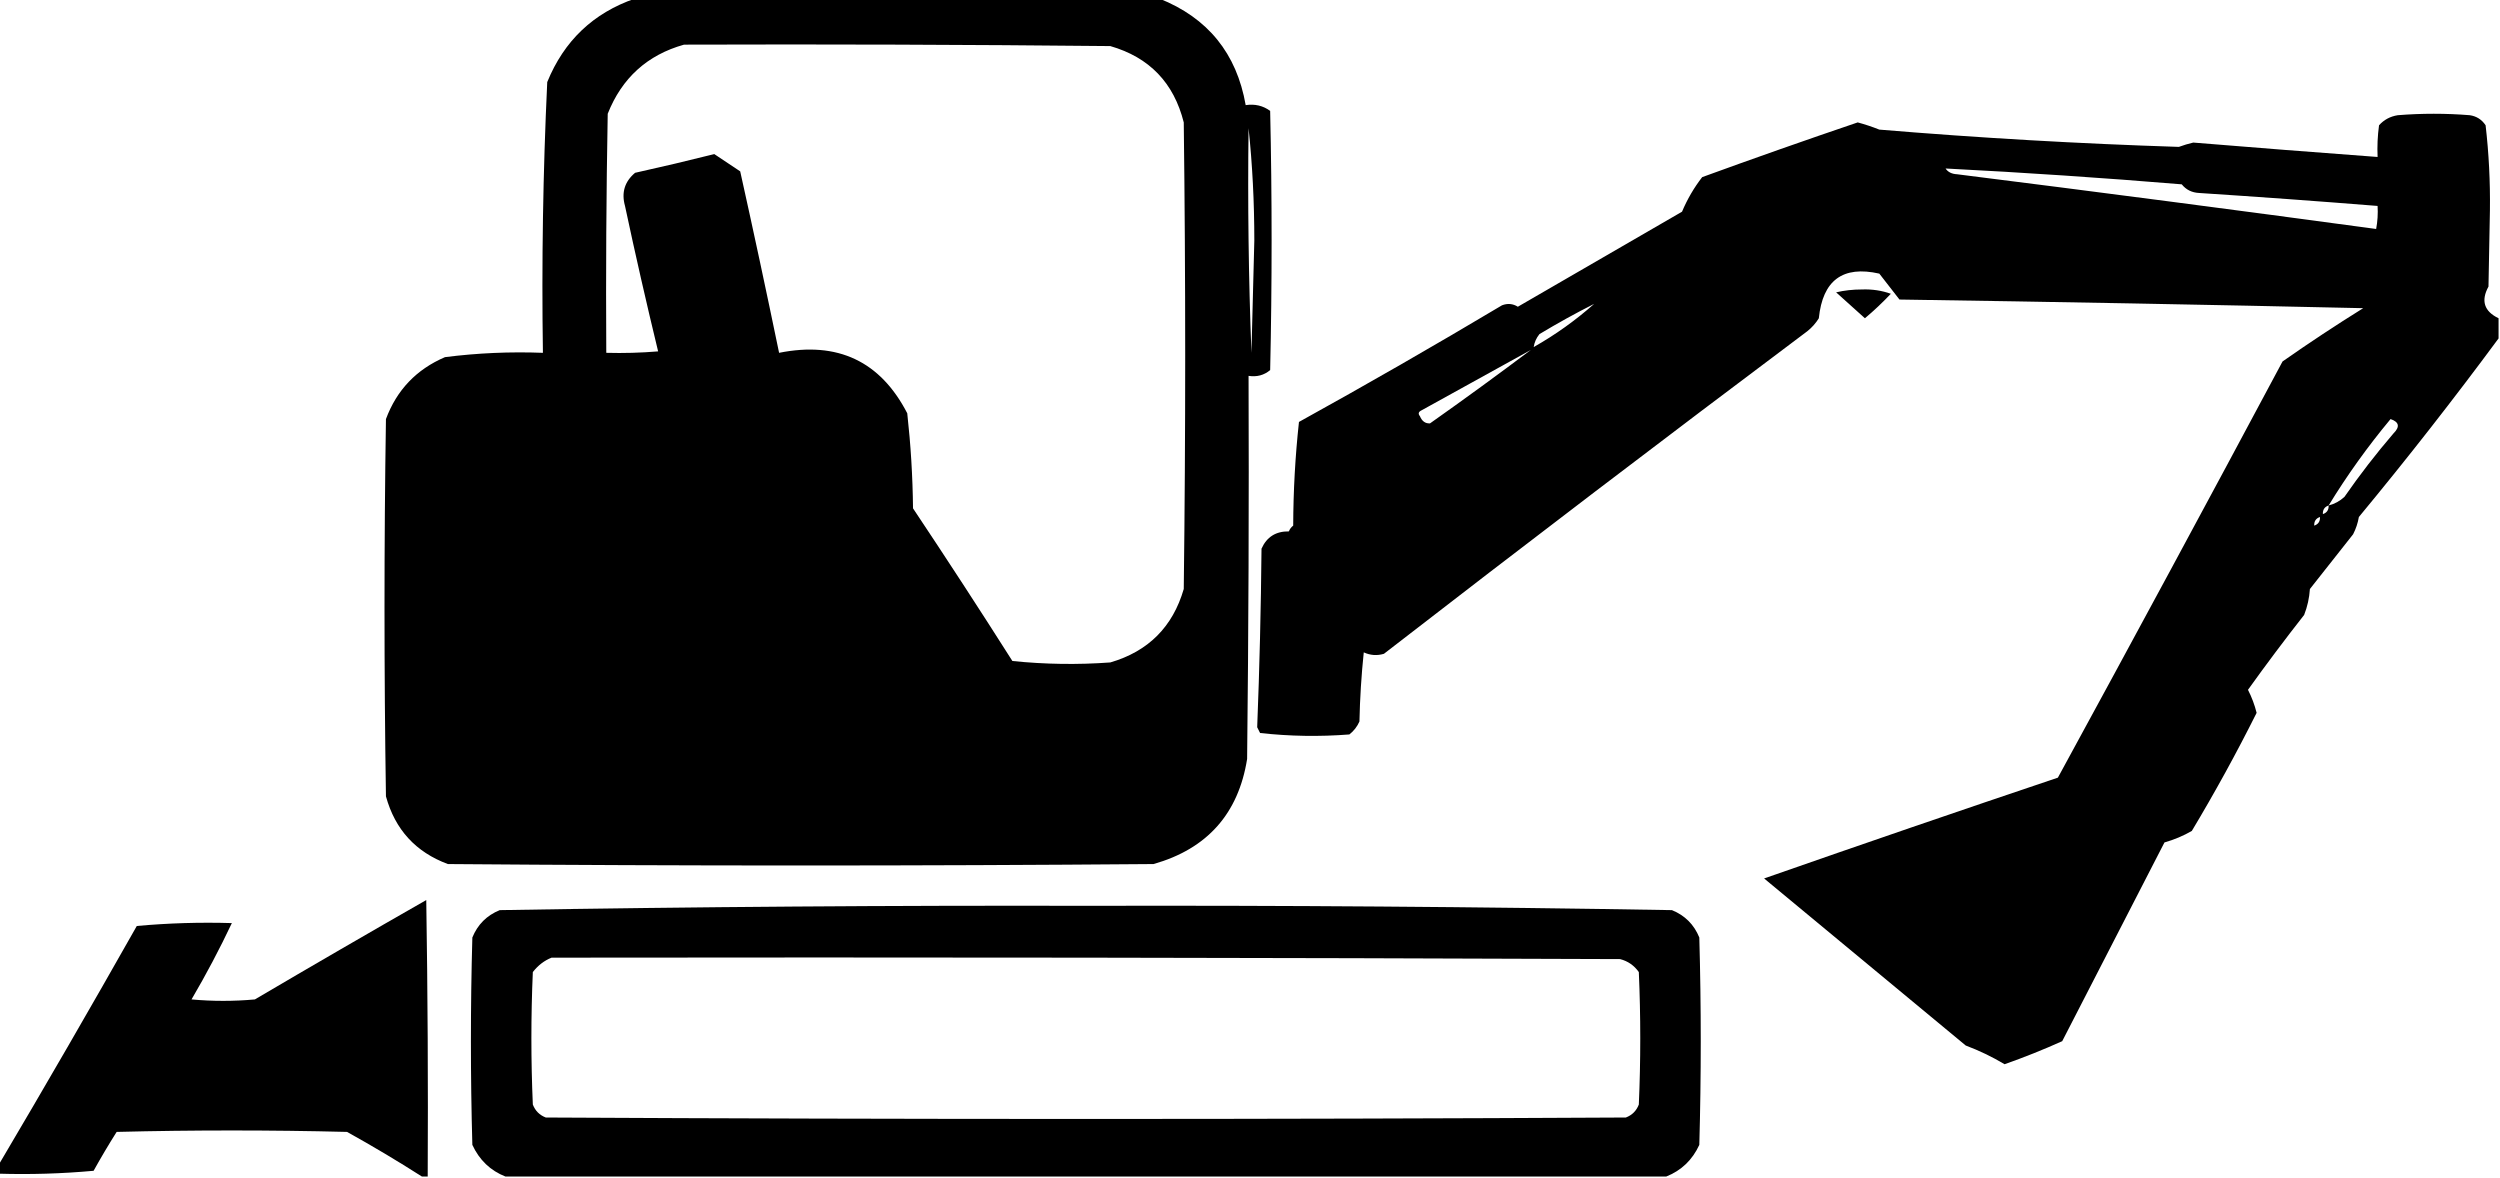
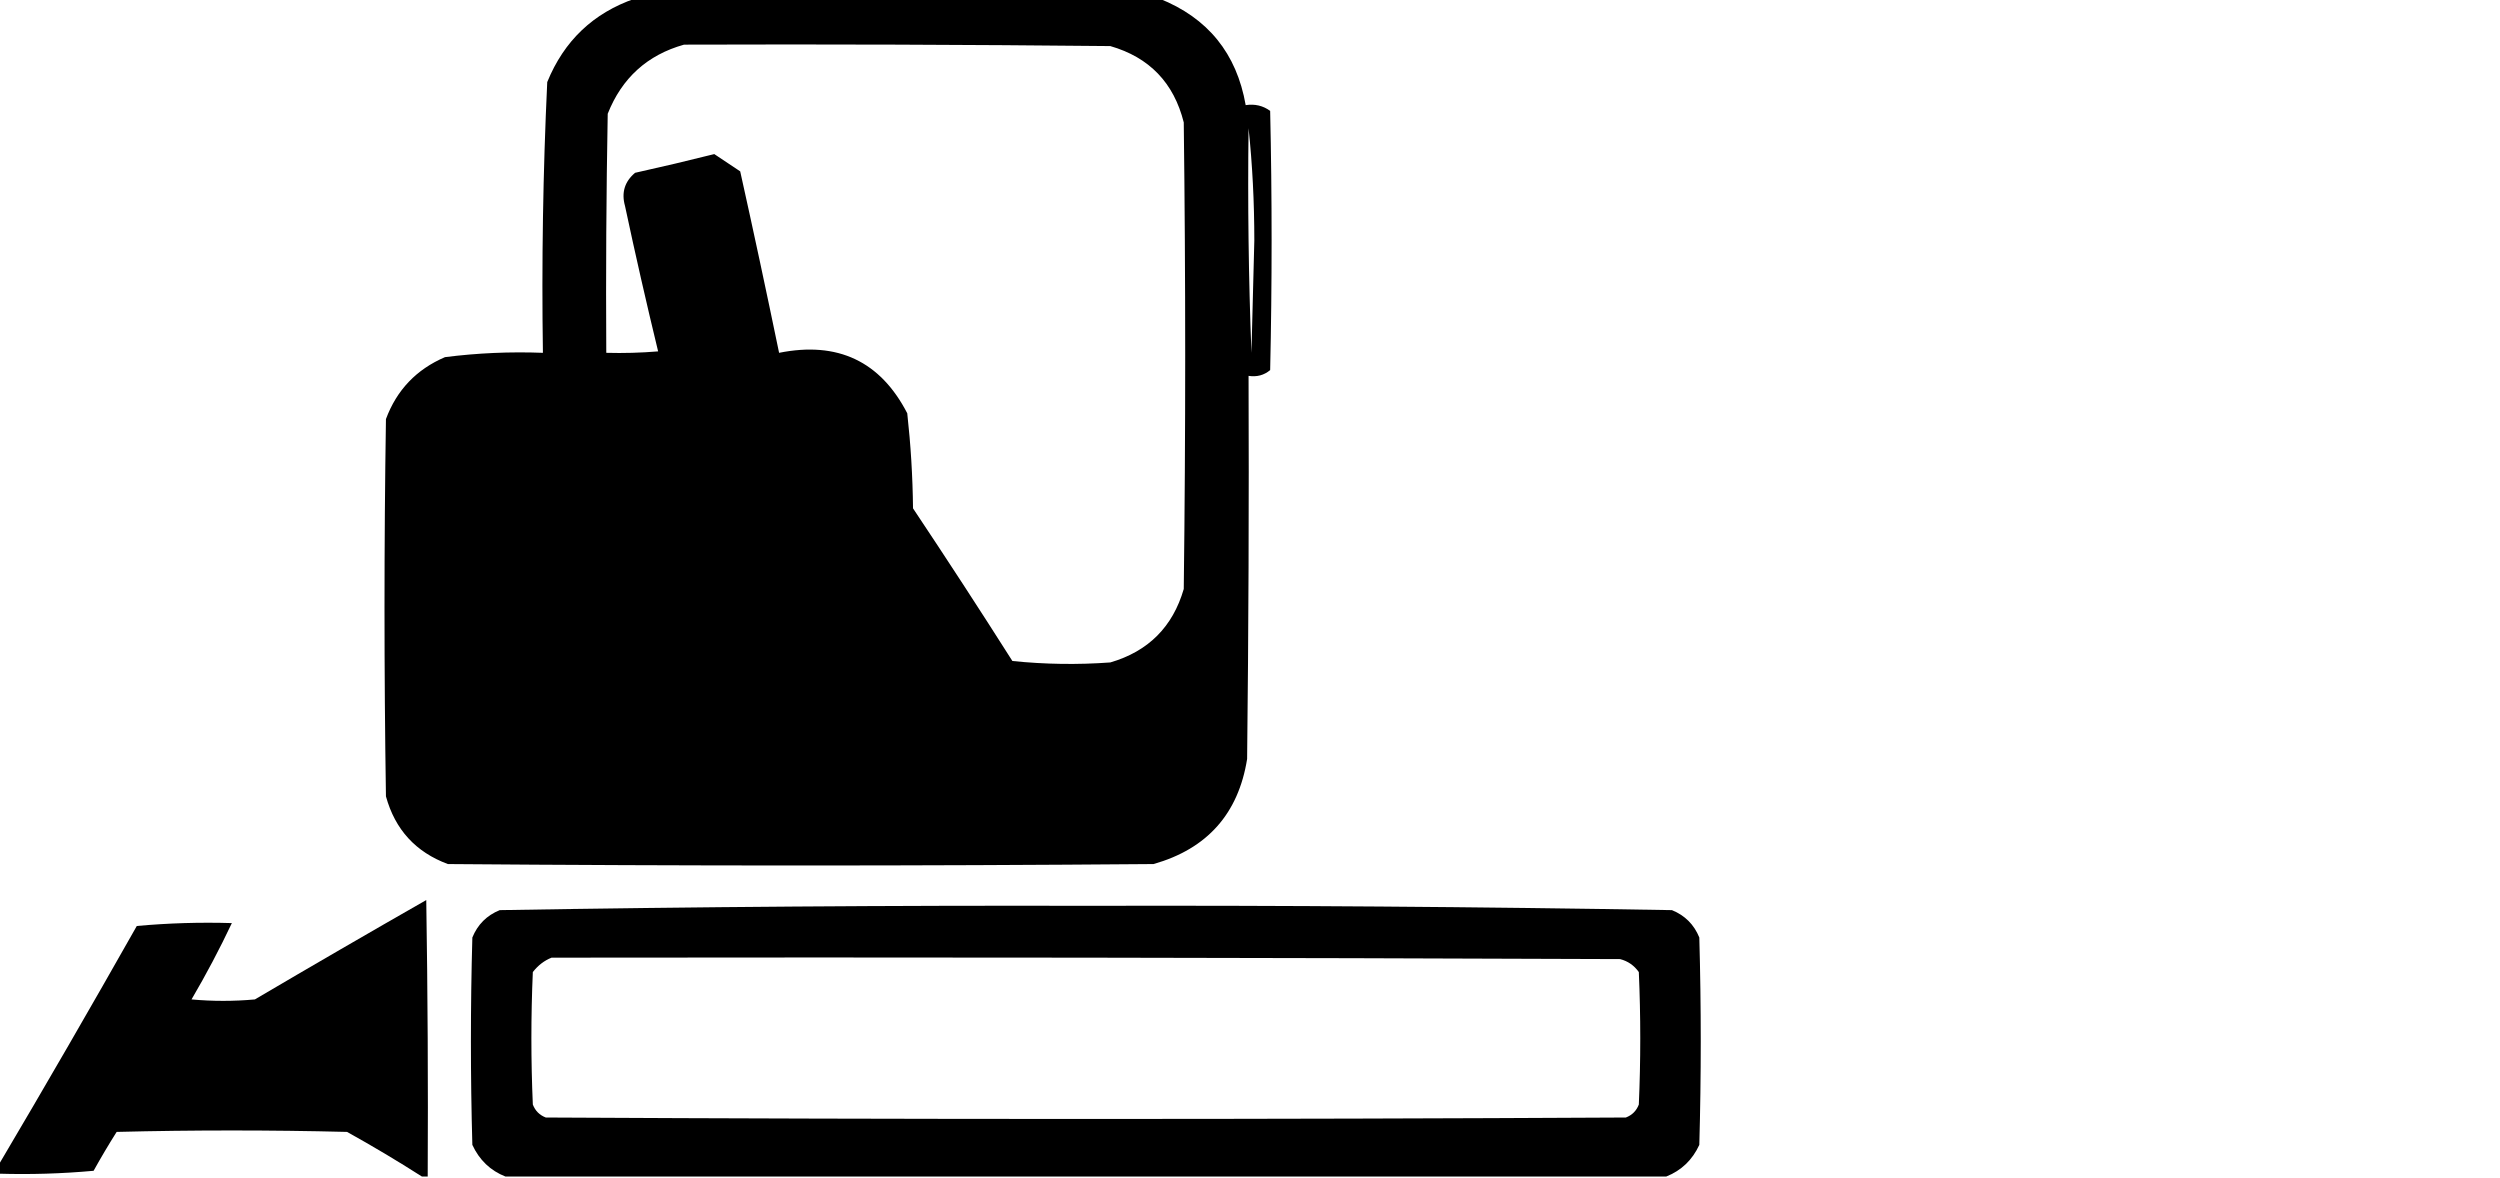
<svg xmlns="http://www.w3.org/2000/svg" fill-rule="evenodd" viewBox="0 0 868 409">
  <path d="M220.5-.5h182c16.865 6.714 26.865 19.047 30 37 3.185-.48 6.019.186 8.5 2 .667 30 .667 60 0 90-2.135 1.778-4.635 2.445-7.5 2 .167 44.335 0 88.668-.5 133-3.027 19.031-13.86 31.198-32.5 36.5-81.667.667-163.333.667-245 0-11.161-4.14-18.328-11.973-21.5-23.5-.667-43.667-.667-87.333 0-131 3.745-10.079 10.578-17.246 20.5-21.5 11.256-1.433 22.59-1.933 34-1.5-.47-31.383.03-62.716 1.5-94 5.838-14.341 16.005-24.007 30.5-29Zm17 16c49.334-.167 98.668 0 148 .5 13.551 3.909 22.051 12.743 25.5 26.5.667 54 .667 108 0 162-3.825 13.158-12.325 21.658-25.5 25.5-11.348.832-22.681.666-34-.5-11.303-17.802-22.803-35.468-34.5-53-.12-11.049-.787-22.049-2-33-9.335-18.08-24.168-25.08-44.5-21-4.338-21.021-8.838-42.021-13.5-63l-9-6c-9.101 2.288-18.268 4.455-27.5 6.5-3.63 3.05-4.797 6.883-3.5 11.5 3.606 16.922 7.44 33.755 11.5 50.5-5.991.499-11.991.666-18 .5-.167-27.669 0-55.335.5-83 4.919-12.423 13.752-20.423 26.5-24Zm196 29c1.333 12.649 1.999 25.649 2 39-.333 13-.667 26-1 39-1-25.991-1.333-51.992-1-78Z" />
-   <path d="M867.5 110.5v7c-15.57 21.078-31.737 41.744-48.5 62-.36 2.108-1.027 4.108-2 6-5 6.333-10 12.667-15 19-.206 3.123-.873 6.123-2 9-6.692 8.525-13.192 17.192-19.5 26 1.305 2.553 2.305 5.22 3 8-6.978 13.956-14.478 27.622-22.5 41-2.954 1.705-6.121 3.038-9.5 4-11.833 23-23.667 46-35.5 69-6.554 2.943-13.221 5.61-20 8-4.302-2.567-8.802-4.734-13.5-6.5-23.333-19.333-46.667-38.667-70-58 33.925-11.864 67.925-23.531 102-35 26.201-48.041 52.201-96.207 78-144.5 9.162-6.415 18.495-12.582 28-18.5-53.66-1.204-107.327-2.204-161-3-2.333-3-4.667-6-7-9-12.667-2.861-19.667 2.306-21 15.5-1.045 1.705-2.378 3.205-4 4.5-49.284 36.95-98.284 74.283-147 112-2.399.711-4.732.544-7-.5-.832 7.979-1.332 15.979-1.5 24-.785 1.786-1.951 3.286-3.5 4.5-10.38.809-20.714.642-31-.5-.333-.667-.667-1.333-1-2 .811-20.642 1.311-41.309 1.5-62 1.813-4.066 4.98-6.066 9.5-6 .308-.808.808-1.475 1.5-2 .04-12.096.707-24.096 2-36 23.67-13.089 47.17-26.589 70.5-40.5 1.941-.743 3.774-.576 5.5.5l57-33c1.841-4.357 4.174-8.357 7-12 17.938-6.535 35.938-12.868 54-19 2.54.685 5.04 1.519 7.5 2.5 34.634 2.887 69.301 4.887 104 6 1.637-.601 3.303-1.101 5-1.5 21.334 1.756 42.667 3.422 64 5-.165-3.682.001-7.348.5-11 1.701-1.91 3.867-3.077 6.5-3.5 8.333-.667 16.667-.667 25 0 2.348.346 4.181 1.512 5.5 3.5 1.129 9.763 1.629 19.597 1.5 29.5-.167 8.833-.333 17.667-.5 26.5-2.688 4.921-1.521 8.587 3.5 11Zm-192-52c27.359 1.407 54.692 3.24 82 5.5 1.497 1.871 3.497 2.871 6 3 20.69 1.346 41.356 2.846 62 4.5.164 2.687-.003 5.354-.5 8-48.421-6.56-96.921-12.893-145.5-19-1.833-.085-3.166-.752-4-2Zm-122 47c-6.463 5.733-13.463 10.733-21 15 .251-1.67.918-3.17 2-4.5 6.24-3.757 12.574-7.257 19-10.5Zm-22 16c-11.485 8.637-23.151 17.137-35 25.5-1.613.089-2.78-.745-3.5-2.5-.688-.832-.521-1.498.5-2 12.701-7.056 25.367-14.056 38-21Zm277 54c6.422-10.501 13.588-20.501 21.5-30 2.995 1.018 3.328 2.684 1 5-6.049 7.048-11.716 14.381-17 22-1.583 1.471-3.417 2.471-5.5 3Zm0 0c.073 1.527-.594 2.527-2 3-.073-1.527.594-2.527 2-3Zm-3 4c.073 1.527-.594 2.527-2 3-.073-1.527.594-2.527 2-3Z" />
-   <path d="M637.5 101.5c2.814-.665 5.814-.998 9-1 3.52-.128 6.853.372 10 1.5-2.849 3.016-5.849 5.85-9 8.5-3.353-3.022-6.687-6.022-10-9Z" />
  <path d="M148.5 408.5h-2c-8.438-5.392-17.105-10.559-26-15.5-26.667-.667-53.333-.667-80 0-2.793 4.418-5.459 8.918-8 13.5-10.98.999-21.98 1.332-33 1v-3c16.226-27.44 32.226-55.107 48-83 10.98-.999 21.98-1.332 33-1-4.239 8.974-8.906 17.808-14 26.5 7.333.667 14.667.667 22 0 19.751-11.626 39.585-23.126 59.5-34.5.5 31.998.667 63.998.5 96Z" />
  <path d="M578.5 408.5h-403c-5.229-2.06-9.063-5.726-11.5-11-.667-24-.667-48 0-72 1.833-4.5 5-7.667 9.5-9.5 68.131-1.158 136.298-1.658 204.5-1.5 67.557-.162 135.057.338 202.5 1.5 4.5 1.833 7.667 5 9.5 9.5.667 24 .667 48 0 72-2.412 5.248-6.246 8.914-11.5 11Zm-387-76c123.667-.167 247.334 0 371 .5 2.696.69 4.863 2.19 6.5 4.5.667 15.333.667 30.667 0 46-.833 2.167-2.333 3.667-4.5 4.5-125 .667-250 .667-375 0-2.167-.833-3.667-2.333-4.5-4.5-.667-15.333-.667-30.667 0-46 1.805-2.326 3.972-3.992 6.5-5Z" />
</svg>